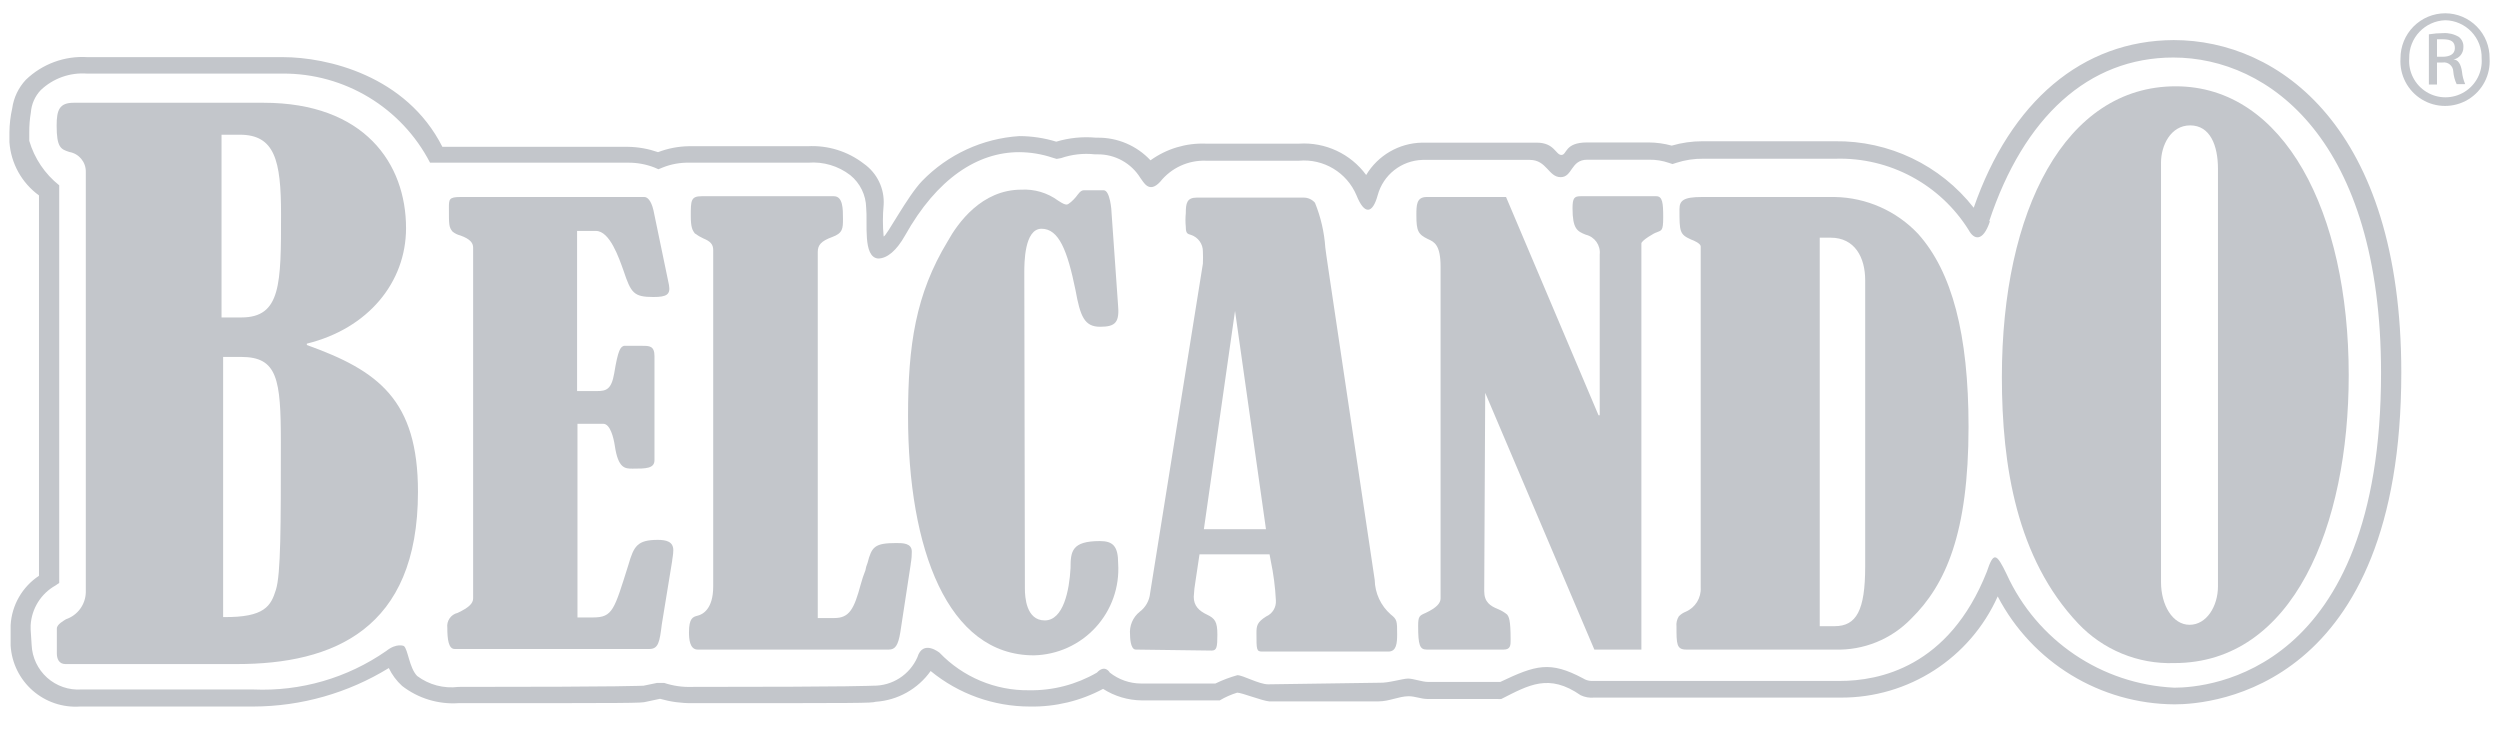
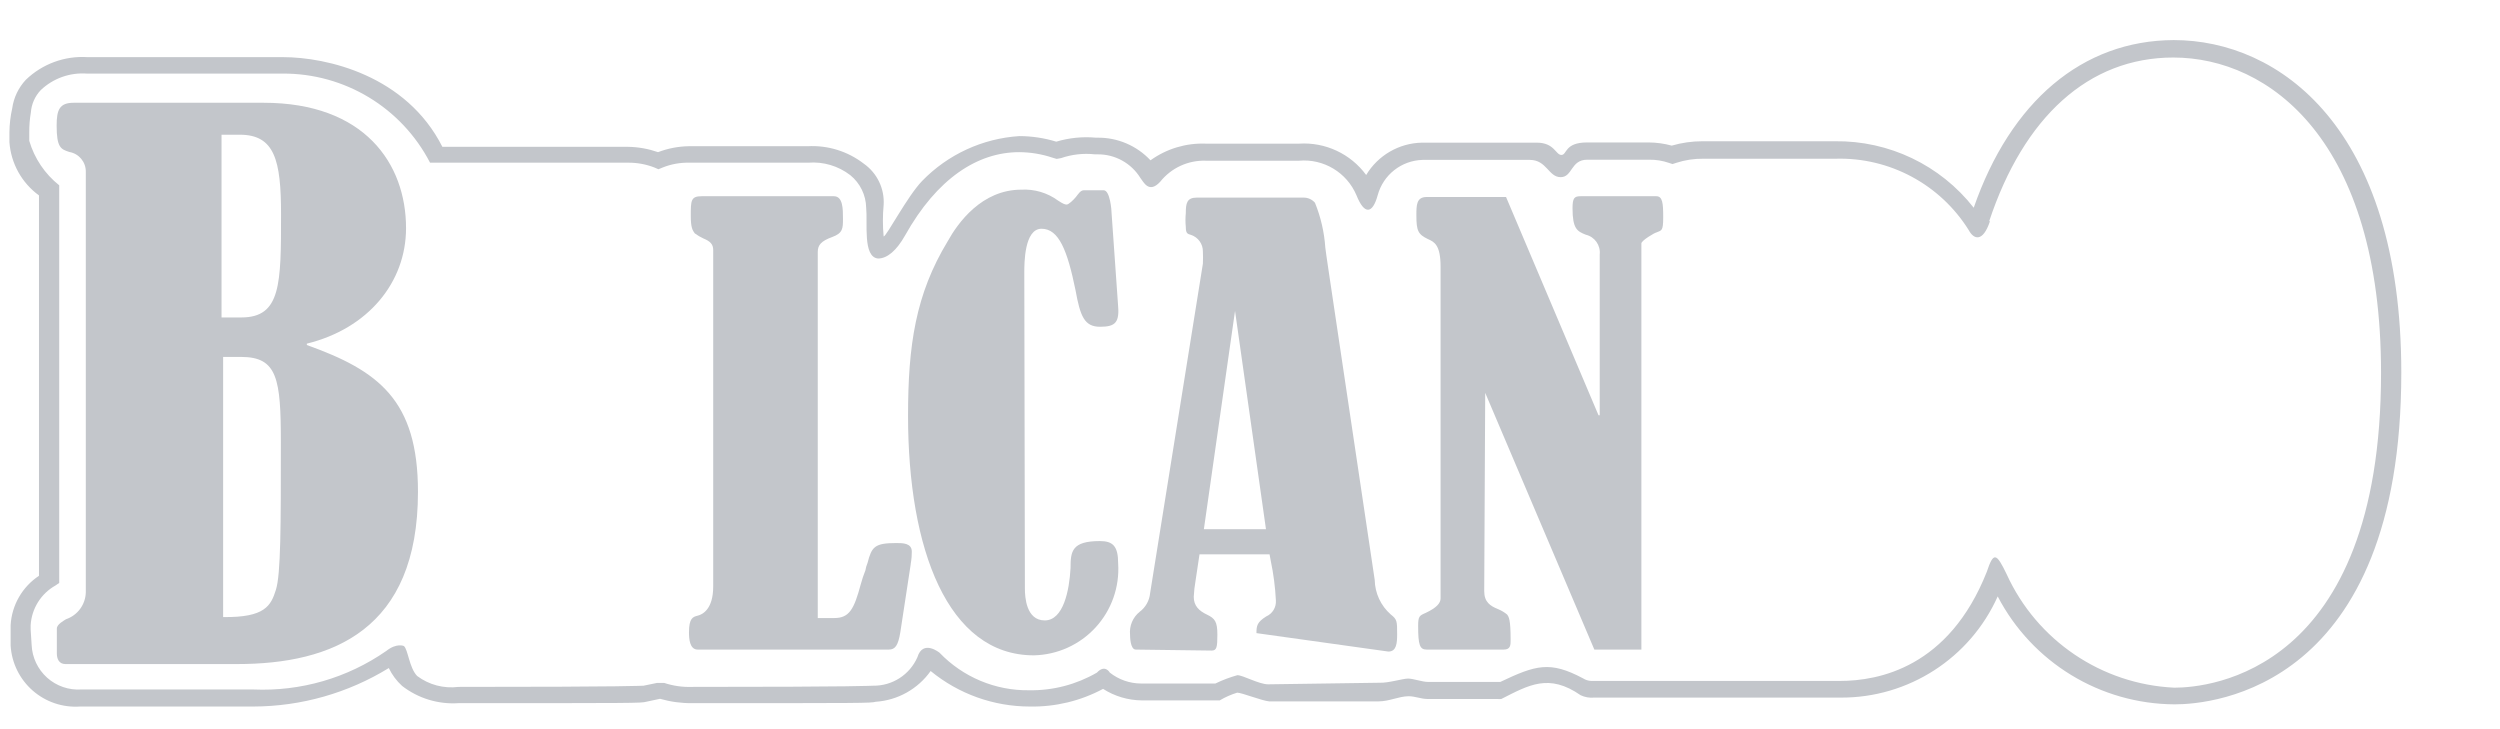
<svg xmlns="http://www.w3.org/2000/svg" width="96px" height="28px" viewBox="0 0 96 28" version="1.1">
  <title>logo/belcando</title>
  <g id="Startseite" stroke="none" stroke-width="1" fill="none" fill-rule="evenodd">
    <g id="Desktop-/-Startseite" transform="translate(-567, -951)" fill="#C3C6CB" fill-rule="nonzero">
      <g id="Logos" transform="translate(567.362, 916.733)">
        <g id="logo/belcando" transform="translate(-0, 34.777)">
          <path d="M75.429,7.467 C74.147,5.83 72.174,4.886 70.095,4.914 L65.013,4.914 C64.614,4.914 64.216,4.97 63.832,5.082 C63.542,5.002 63.242,4.961 62.941,4.96 L60.579,4.96 C59.71,4.96 59.817,5.44 59.596,5.44 C59.375,5.44 59.33,4.968 58.651,4.968 C58.331,4.968 54.682,4.968 54.24,4.968 C53.36,4.986 52.552,5.455 52.099,6.21 C51.502,5.396 50.531,4.942 49.524,5.006 L45.943,5.006 C45.183,4.976 44.435,5.201 43.817,5.646 C43.287,5.08 42.543,4.764 41.768,4.777 L41.722,4.777 C41.209,4.73 40.692,4.782 40.198,4.93 C39.739,4.789 39.261,4.717 38.781,4.716 C37.366,4.807 36.035,5.421 35.048,6.438 C34.476,7.032 33.676,8.571 33.57,8.571 C33.532,8.168 33.532,7.763 33.57,7.36 C33.609,6.735 33.32,6.135 32.808,5.775 C32.193,5.3 31.427,5.062 30.651,5.105 L26.08,5.105 C25.679,5.112 25.281,5.189 24.907,5.333 C24.537,5.204 24.148,5.134 23.756,5.128 L16.625,5.128 C15.238,2.385 12.19,1.684 10.499,1.684 L2.994,1.684 C2.12,1.629 1.263,1.945 0.632,2.552 C0.348,2.855 0.164,3.238 0.107,3.65 L0.107,3.65 C0.039,3.952 0.003,4.261 0,4.571 L0,4.952 C0.059,5.767 0.475,6.514 1.135,6.994 L1.135,21.6 C0.493,22.025 0.089,22.728 0.046,23.497 L0.046,23.71 C0.046,23.71 0.046,24.282 0.046,24.282 C0.087,24.947 0.391,25.567 0.892,26.007 C1.393,26.446 2.048,26.667 2.712,26.621 L9.371,26.621 C11.206,26.615 13.004,26.104 14.568,25.143 C14.692,25.402 14.865,25.635 15.078,25.829 C15.696,26.308 16.469,26.544 17.25,26.491 C24,26.491 24.267,26.491 24.45,26.438 L24.983,26.324 C25.384,26.439 25.8,26.496 26.217,26.491 C32.815,26.491 33.074,26.491 33.265,26.438 C34.11,26.382 34.885,25.948 35.375,25.257 C36.449,26.139 37.795,26.621 39.185,26.621 C40.164,26.639 41.132,26.406 41.996,25.943 C42.44,26.227 42.955,26.38 43.482,26.385 C43.482,26.385 46.27,26.385 46.476,26.385 C46.687,26.259 46.912,26.16 47.147,26.088 C47.322,26.088 48.099,26.4 48.373,26.423 L52.571,26.423 C52.99,26.423 53.333,26.232 53.73,26.225 C53.973,26.225 54.21,26.331 54.453,26.331 L57.143,26.331 C57.191,26.337 57.24,26.337 57.288,26.331 C58.354,25.79 59.116,25.341 60.335,26.187 C60.497,26.263 60.676,26.295 60.853,26.278 L70.316,26.278 C72.919,26.292 75.286,24.768 76.35,22.392 C77.671,24.928 80.288,26.524 83.147,26.537 C84.602,26.537 91.848,25.92 91.848,13.798 C91.848,4.373 87.139,1.029 83.109,1.029 C79.596,1.044 76.846,3.39 75.429,7.467 Z M76.023,7.985 C77.349,3.992 79.832,1.699 83.093,1.699 C86.773,1.699 91.07,4.876 91.07,13.813 C91.07,25.318 84.457,25.897 83.131,25.897 C80.338,25.766 77.853,24.084 76.693,21.539 C76.297,20.716 76.19,20.67 75.931,21.448 C74.476,25.12 71.787,25.638 70.286,25.638 C70.286,25.638 60.861,25.638 60.739,25.638 C60.628,25.633 60.52,25.599 60.427,25.539 C59.154,24.861 58.613,25.029 57.25,25.676 L57.082,25.676 L54.469,25.676 C54.255,25.676 53.905,25.547 53.707,25.547 C53.509,25.547 52.945,25.722 52.617,25.707 L48.335,25.768 C47.985,25.768 47.368,25.417 47.154,25.417 C46.863,25.498 46.58,25.605 46.309,25.737 C46.194,25.737 43.451,25.737 43.451,25.737 C43.017,25.735 42.596,25.587 42.255,25.318 C42.255,25.318 42.072,24.983 41.76,25.318 C40.969,25.777 40.068,26.011 39.154,25.996 C37.859,26.013 36.615,25.491 35.718,24.556 C35.718,24.556 35.078,24.03 34.865,24.731 C34.568,25.403 33.899,25.832 33.166,25.821 C33.044,25.821 32.762,25.867 26.21,25.867 C25.848,25.88 25.487,25.828 25.143,25.714 L25.029,25.714 L24.869,25.714 L24.35,25.821 C24.221,25.821 23.947,25.867 17.242,25.867 C16.679,25.938 16.111,25.788 15.657,25.448 C15.352,25.135 15.307,24.427 15.147,24.297 C15.147,24.297 14.872,24.168 14.469,24.488 C12.975,25.527 11.181,26.046 9.364,25.966 L2.758,25.966 C2.278,25.997 1.806,25.834 1.447,25.513 C1.089,25.191 0.875,24.74 0.853,24.259 C0.853,24.259 0.815,23.665 0.815,23.665 C0.815,23.665 0.815,23.497 0.815,23.497 C0.853,22.86 1.211,22.286 1.768,21.973 L1.912,21.874 L1.912,6.606 C1.362,6.169 0.96,5.573 0.762,4.899 L0.762,4.571 C0.76,4.316 0.78,4.061 0.823,3.81 L0.823,3.81 C0.847,3.487 0.981,3.183 1.204,2.949 C1.68,2.497 2.325,2.268 2.979,2.316 L10.484,2.316 C12.867,2.299 15.057,3.621 16.152,5.737 L23.771,5.737 C24.11,5.736 24.446,5.798 24.762,5.92 L24.922,5.989 L25.09,5.92 C25.412,5.792 25.756,5.73 26.103,5.737 L30.674,5.737 C31.254,5.691 31.829,5.862 32.29,6.217 C32.667,6.523 32.89,6.981 32.899,7.467 C32.96,8.046 32.762,9.364 33.356,9.417 C33.707,9.417 34.065,9.112 34.392,8.533 C35.619,6.339 37.181,5.333 38.773,5.333 C39.211,5.335 39.646,5.407 40.061,5.547 L40.213,5.592 L40.381,5.562 C40.799,5.418 41.244,5.368 41.684,5.417 L41.79,5.417 C42.458,5.412 43.079,5.756 43.429,6.324 C43.55,6.476 43.756,6.941 44.19,6.469 C44.614,5.937 45.264,5.638 45.943,5.661 L49.524,5.661 C50.467,5.579 51.356,6.115 51.726,6.987 C52.03,7.749 52.343,7.71 52.541,6.987 C52.753,6.204 53.452,5.653 54.263,5.63 C54.682,5.63 57.989,5.63 58.385,5.63 C59.032,5.63 59.101,6.293 59.566,6.293 C60.03,6.293 59.947,5.623 60.587,5.623 L62.964,5.623 C63.223,5.619 63.481,5.66 63.726,5.745 L63.863,5.79 L64,5.745 C64.339,5.634 64.695,5.58 65.051,5.585 L70.126,5.585 C72.196,5.526 74.142,6.57 75.238,8.328 C75.429,8.686 75.779,8.808 76.053,7.985 L76.023,7.985 Z" id="Shape" />
          <path d="M8.846,4.663 C10.187,4.663 10.43,5.646 10.43,7.71 C10.43,10.392 10.43,11.68 8.907,11.68 L8.145,11.68 L8.145,4.663 L8.846,4.663 Z M8.899,13.196 C10.293,13.196 10.423,14.042 10.423,16.48 C10.423,19.68 10.423,21.539 10.232,22.141 C10.042,22.743 9.821,23.208 8.206,23.185 L8.206,13.196 L8.899,13.196 Z M2.469,3.436 C1.92,3.436 1.813,3.71 1.813,4.312 C1.813,5.158 1.973,5.219 2.301,5.326 C2.671,5.389 2.939,5.713 2.933,6.088 L2.933,22.232 C2.923,22.704 2.618,23.118 2.171,23.269 C2.095,23.322 1.821,23.459 1.821,23.627 L1.821,24.587 C1.821,24.777 1.897,24.99 2.149,24.99 L8.739,24.99 C12.404,24.99 15.688,23.68 15.688,18.377 C15.688,14.842 14.164,13.722 11.421,12.739 L11.421,12.686 C13.775,12.107 15.23,10.331 15.23,8.251 C15.23,5.76 13.623,3.436 9.76,3.436 L2.469,3.436 Z" id="Shape" />
-           <path d="M17.806,8.998 C17.806,8.823 17.699,8.67 17.318,8.533 C17.206,8.506 17.102,8.454 17.013,8.381 C16.876,8.206 16.876,8.137 16.876,7.474 C16.876,7.147 16.876,7.055 17.318,7.055 L24.381,7.055 C24.488,7.055 24.64,7.17 24.731,7.566 L25.326,10.43 C25.394,10.804 25.234,10.895 24.731,10.895 C23.97,10.895 23.87,10.743 23.581,9.882 C23.406,9.394 23.055,8.358 22.522,8.358 L21.798,8.358 L21.798,14.507 L22.56,14.507 C22.918,14.507 23.116,14.446 23.223,13.829 C23.375,12.899 23.467,12.815 23.596,12.77 L24.305,12.77 C24.571,12.77 24.77,12.77 24.77,13.166 L24.77,17.158 C24.77,17.486 24.434,17.486 23.931,17.486 C23.642,17.486 23.375,17.486 23.246,16.602 C23.2,16.297 23.07,15.764 22.804,15.764 L21.813,15.764 L21.813,23.2 L22.408,23.2 C23.17,23.2 23.223,22.91 23.771,21.173 C23.977,20.465 24.107,20.221 24.899,20.221 C25.227,20.221 25.493,20.29 25.493,20.617 C25.493,20.792 25.448,20.975 25.448,21.036 L25.051,23.467 C24.968,24.145 24.922,24.411 24.571,24.411 L17.097,24.411 C16.861,24.411 16.815,24.038 16.815,23.596 C16.781,23.332 16.952,23.085 17.211,23.025 C17.63,22.827 17.806,22.667 17.806,22.469 L17.806,8.998 Z" id="Path" />
          <path d="M27.025,9.09 C27.025,8.869 26.91,8.754 26.651,8.648 C26.533,8.594 26.42,8.528 26.316,8.45 C26.232,8.335 26.164,8.229 26.164,7.787 C26.164,7.192 26.164,7.025 26.583,7.025 L31.657,7.025 C32.008,7.025 32.008,7.512 32.008,7.886 C32.008,8.259 32.008,8.442 31.589,8.594 C31.17,8.747 31.04,8.899 31.04,9.166 L31.04,23.223 L31.672,23.223 C32.251,23.223 32.434,22.888 32.693,21.92 C32.741,21.741 32.8,21.566 32.869,21.394 C32.885,21.295 32.913,21.198 32.952,21.105 C33.112,20.488 33.219,20.343 34.057,20.343 C34.301,20.343 34.651,20.343 34.651,20.67 C34.651,20.998 34.606,21.112 34.606,21.181 L34.21,23.771 C34.126,24.282 34.011,24.434 33.768,24.434 L26.43,24.434 C26.118,24.434 26.095,24.015 26.095,23.771 C26.095,23.223 26.248,23.177 26.43,23.131 C26.613,23.086 27.025,22.888 27.025,22.011 L27.025,9.09 Z" id="Path" />
          <path d="M38.994,22.095 C38.994,22.408 39.04,23.314 39.756,23.314 C40.472,23.314 40.701,22.164 40.747,21.303 C40.747,20.663 40.792,20.267 41.874,20.267 C42.377,20.267 42.575,20.465 42.575,21.128 C42.634,22.03 42.321,22.917 41.709,23.583 C41.098,24.249 40.241,24.636 39.337,24.655 C36.03,24.655 34.507,20.579 34.507,15.459 C34.507,12.747 34.796,10.789 36.03,8.754 C36.419,8.053 37.333,6.773 38.857,6.773 C39.361,6.745 39.86,6.893 40.267,7.192 C40.465,7.322 40.533,7.345 40.602,7.345 C40.67,7.345 40.861,7.17 40.952,7.055 C41.044,6.941 41.128,6.796 41.257,6.796 L42.019,6.796 C42.263,6.796 42.324,7.558 42.324,7.695 L42.568,11.162 C42.636,11.863 42.484,12.038 41.882,12.038 C41.28,12.038 41.12,11.642 40.937,10.629 C40.625,9.105 40.297,8.274 39.634,8.274 C38.971,8.274 38.971,9.592 38.971,9.966 L38.994,22.095 Z" id="Path" />
-           <path d="M48.251,19.81 L45.867,19.81 L47.063,11.429 L47.063,11.429 L48.251,19.81 Z M46.164,24.472 C46.362,24.472 46.385,24.343 46.385,23.855 C46.385,23.368 46.293,23.238 45.989,23.093 C45.684,22.949 45.478,22.758 45.478,22.408 C45.488,22.201 45.511,21.995 45.547,21.79 L45.699,20.777 L48.389,20.777 L48.434,21.021 C48.54,21.523 48.606,22.032 48.632,22.545 C48.651,22.809 48.502,23.056 48.259,23.162 C47.909,23.383 47.886,23.52 47.886,23.802 C47.886,24.442 47.886,24.51 48.107,24.51 L52.952,24.51 C53.265,24.51 53.288,24.183 53.288,23.848 C53.288,23.345 53.288,23.276 53.044,23.086 C52.661,22.75 52.437,22.269 52.427,21.76 L50.659,9.905 C50.575,9.371 50.552,9.143 50.53,8.998 C50.49,8.407 50.356,7.825 50.133,7.276 C50.023,7.148 49.861,7.075 49.691,7.078 L45.592,7.078 C45.211,7.078 45.173,7.299 45.173,7.672 C45.155,7.85 45.155,8.028 45.173,8.206 C45.173,8.45 45.234,8.472 45.371,8.51 C45.648,8.601 45.833,8.86 45.829,9.15 C45.836,9.305 45.836,9.46 45.829,9.615 L43.802,22.27 C43.775,22.552 43.631,22.809 43.406,22.979 C43.139,23.191 42.998,23.524 43.032,23.863 C43.032,23.909 43.032,24.434 43.253,24.434 L46.164,24.472 Z" id="Shape" />
+           <path d="M48.251,19.81 L45.867,19.81 L47.063,11.429 L47.063,11.429 L48.251,19.81 Z M46.164,24.472 C46.362,24.472 46.385,24.343 46.385,23.855 C46.385,23.368 46.293,23.238 45.989,23.093 C45.684,22.949 45.478,22.758 45.478,22.408 C45.488,22.201 45.511,21.995 45.547,21.79 L45.699,20.777 L48.389,20.777 L48.434,21.021 C48.54,21.523 48.606,22.032 48.632,22.545 C48.651,22.809 48.502,23.056 48.259,23.162 C47.909,23.383 47.886,23.52 47.886,23.802 L52.952,24.51 C53.265,24.51 53.288,24.183 53.288,23.848 C53.288,23.345 53.288,23.276 53.044,23.086 C52.661,22.75 52.437,22.269 52.427,21.76 L50.659,9.905 C50.575,9.371 50.552,9.143 50.53,8.998 C50.49,8.407 50.356,7.825 50.133,7.276 C50.023,7.148 49.861,7.075 49.691,7.078 L45.592,7.078 C45.211,7.078 45.173,7.299 45.173,7.672 C45.155,7.85 45.155,8.028 45.173,8.206 C45.173,8.45 45.234,8.472 45.371,8.51 C45.648,8.601 45.833,8.86 45.829,9.15 C45.836,9.305 45.836,9.46 45.829,9.615 L43.802,22.27 C43.775,22.552 43.631,22.809 43.406,22.979 C43.139,23.191 42.998,23.524 43.032,23.863 C43.032,23.909 43.032,24.434 43.253,24.434 L46.164,24.472 Z" id="Shape" />
          <path d="M56.632,22.187 C56.632,22.606 56.853,22.758 57.181,22.888 C57.299,22.938 57.409,23.005 57.509,23.086 C57.577,23.177 57.646,23.269 57.646,24.061 C57.646,24.259 57.646,24.434 57.379,24.434 L54.423,24.434 C54.156,24.434 54.095,24.259 54.095,23.528 C54.095,23.154 54.141,23.131 54.385,23.025 C54.804,22.827 54.956,22.651 54.956,22.469 L54.956,9.73 C54.956,8.891 54.712,8.777 54.469,8.67 C54.095,8.488 54.027,8.358 54.027,7.764 C54.027,7.368 54.027,7.055 54.423,7.055 L57.47,7.055 L61.021,15.436 L61.067,15.436 L61.067,9.265 C61.107,8.912 60.878,8.585 60.533,8.503 C60.206,8.373 60.023,8.282 60.023,7.49 C60.023,7.093 60.091,7.025 60.335,7.025 L63.238,7.025 C63.482,7.025 63.505,7.291 63.505,7.84 C63.505,8.389 63.436,8.328 63.238,8.419 C63.192,8.419 62.667,8.724 62.667,8.838 L62.667,24.434 L60.861,24.434 L56.67,14.575 L56.67,14.575 L56.632,22.187 Z" id="Path" />
-           <path d="M69.935,8.617 C70.865,8.617 71.261,9.379 71.261,10.248 L71.261,21.25 C71.261,22.926 70.926,23.535 70.088,23.535 L69.516,23.535 L69.516,8.617 L69.935,8.617 Z M70.095,24.434 C71.197,24.471 72.263,24.039 73.029,23.246 C74.354,21.943 75.23,19.962 75.23,15.878 C75.23,12.328 74.598,9.928 73.295,8.472 C72.463,7.588 71.309,7.077 70.095,7.055 L64.99,7.055 C64.282,7.055 64.13,7.192 64.13,7.52 C64.13,8.381 64.13,8.488 64.571,8.686 C64.701,8.731 64.945,8.846 64.945,8.952 L64.945,22.05 C64.968,22.449 64.74,22.82 64.373,22.979 C64.273,23.018 64.182,23.078 64.107,23.154 C64.032,23.272 63.999,23.412 64.015,23.55 C64.015,24.213 64.015,24.434 64.389,24.434 L70.095,24.434 Z" id="Shape" />
-           <path d="M84.808,22.004 C84.808,22.766 84.373,23.482 83.718,23.482 C83.063,23.482 82.621,22.72 82.621,21.844 L82.621,5.73 C82.621,5.097 82.979,4.305 83.741,4.305 C84.503,4.305 84.808,5.067 84.808,5.973 L84.808,22.004 Z M83.185,2.804 C78.941,2.804 76.51,7.566 76.51,13.966 C76.51,17.379 77.082,20.937 79.436,23.429 C80.392,24.444 81.738,24.999 83.131,24.952 C87.703,24.952 89.829,19.672 89.829,13.897 C89.829,7.619 87.345,2.804 83.185,2.804 Z" id="Shape" />
-           <path d="M93.539,0 C93.994,0.002 94.43,0.186 94.749,0.511 C95.068,0.835 95.244,1.274 95.238,1.73 C95.281,2.368 94.964,2.977 94.418,3.309 C93.871,3.641 93.184,3.641 92.638,3.309 C92.091,2.977 91.775,2.368 91.817,1.73 C91.815,1.273 91.995,0.834 92.316,0.51 C92.638,0.185 93.075,0.002 93.531,0 L93.539,0 Z M93.539,0.267 C92.754,0.292 92.135,0.944 92.152,1.73 C92.114,2.251 92.37,2.75 92.816,3.022 C93.262,3.295 93.823,3.295 94.27,3.022 C94.716,2.75 94.972,2.251 94.933,1.73 C94.944,1.35 94.802,0.983 94.54,0.708 C94.279,0.434 93.918,0.275 93.539,0.267 L93.539,0.267 Z M93.219,2.735 L92.907,2.735 L92.907,0.808 C93.088,0.778 93.271,0.763 93.455,0.762 C93.666,0.749 93.876,0.799 94.057,0.907 C94.18,1.003 94.245,1.155 94.232,1.31 C94.233,1.537 94.073,1.731 93.851,1.775 L93.851,1.775 C94.027,1.775 94.141,1.958 94.179,2.248 C94.195,2.41 94.236,2.57 94.301,2.72 L93.973,2.72 C93.901,2.567 93.857,2.401 93.844,2.232 C93.841,2.13 93.794,2.034 93.715,1.969 C93.637,1.903 93.534,1.874 93.432,1.89 L93.219,1.89 L93.219,2.735 Z M93.219,1.669 L93.44,1.669 C93.691,1.669 93.905,1.577 93.905,1.341 C93.905,1.105 93.783,0.998 93.44,0.998 L93.219,0.998 L93.219,1.669 Z" id="Shape" />
        </g>
      </g>
    </g>
  </g>
</svg>